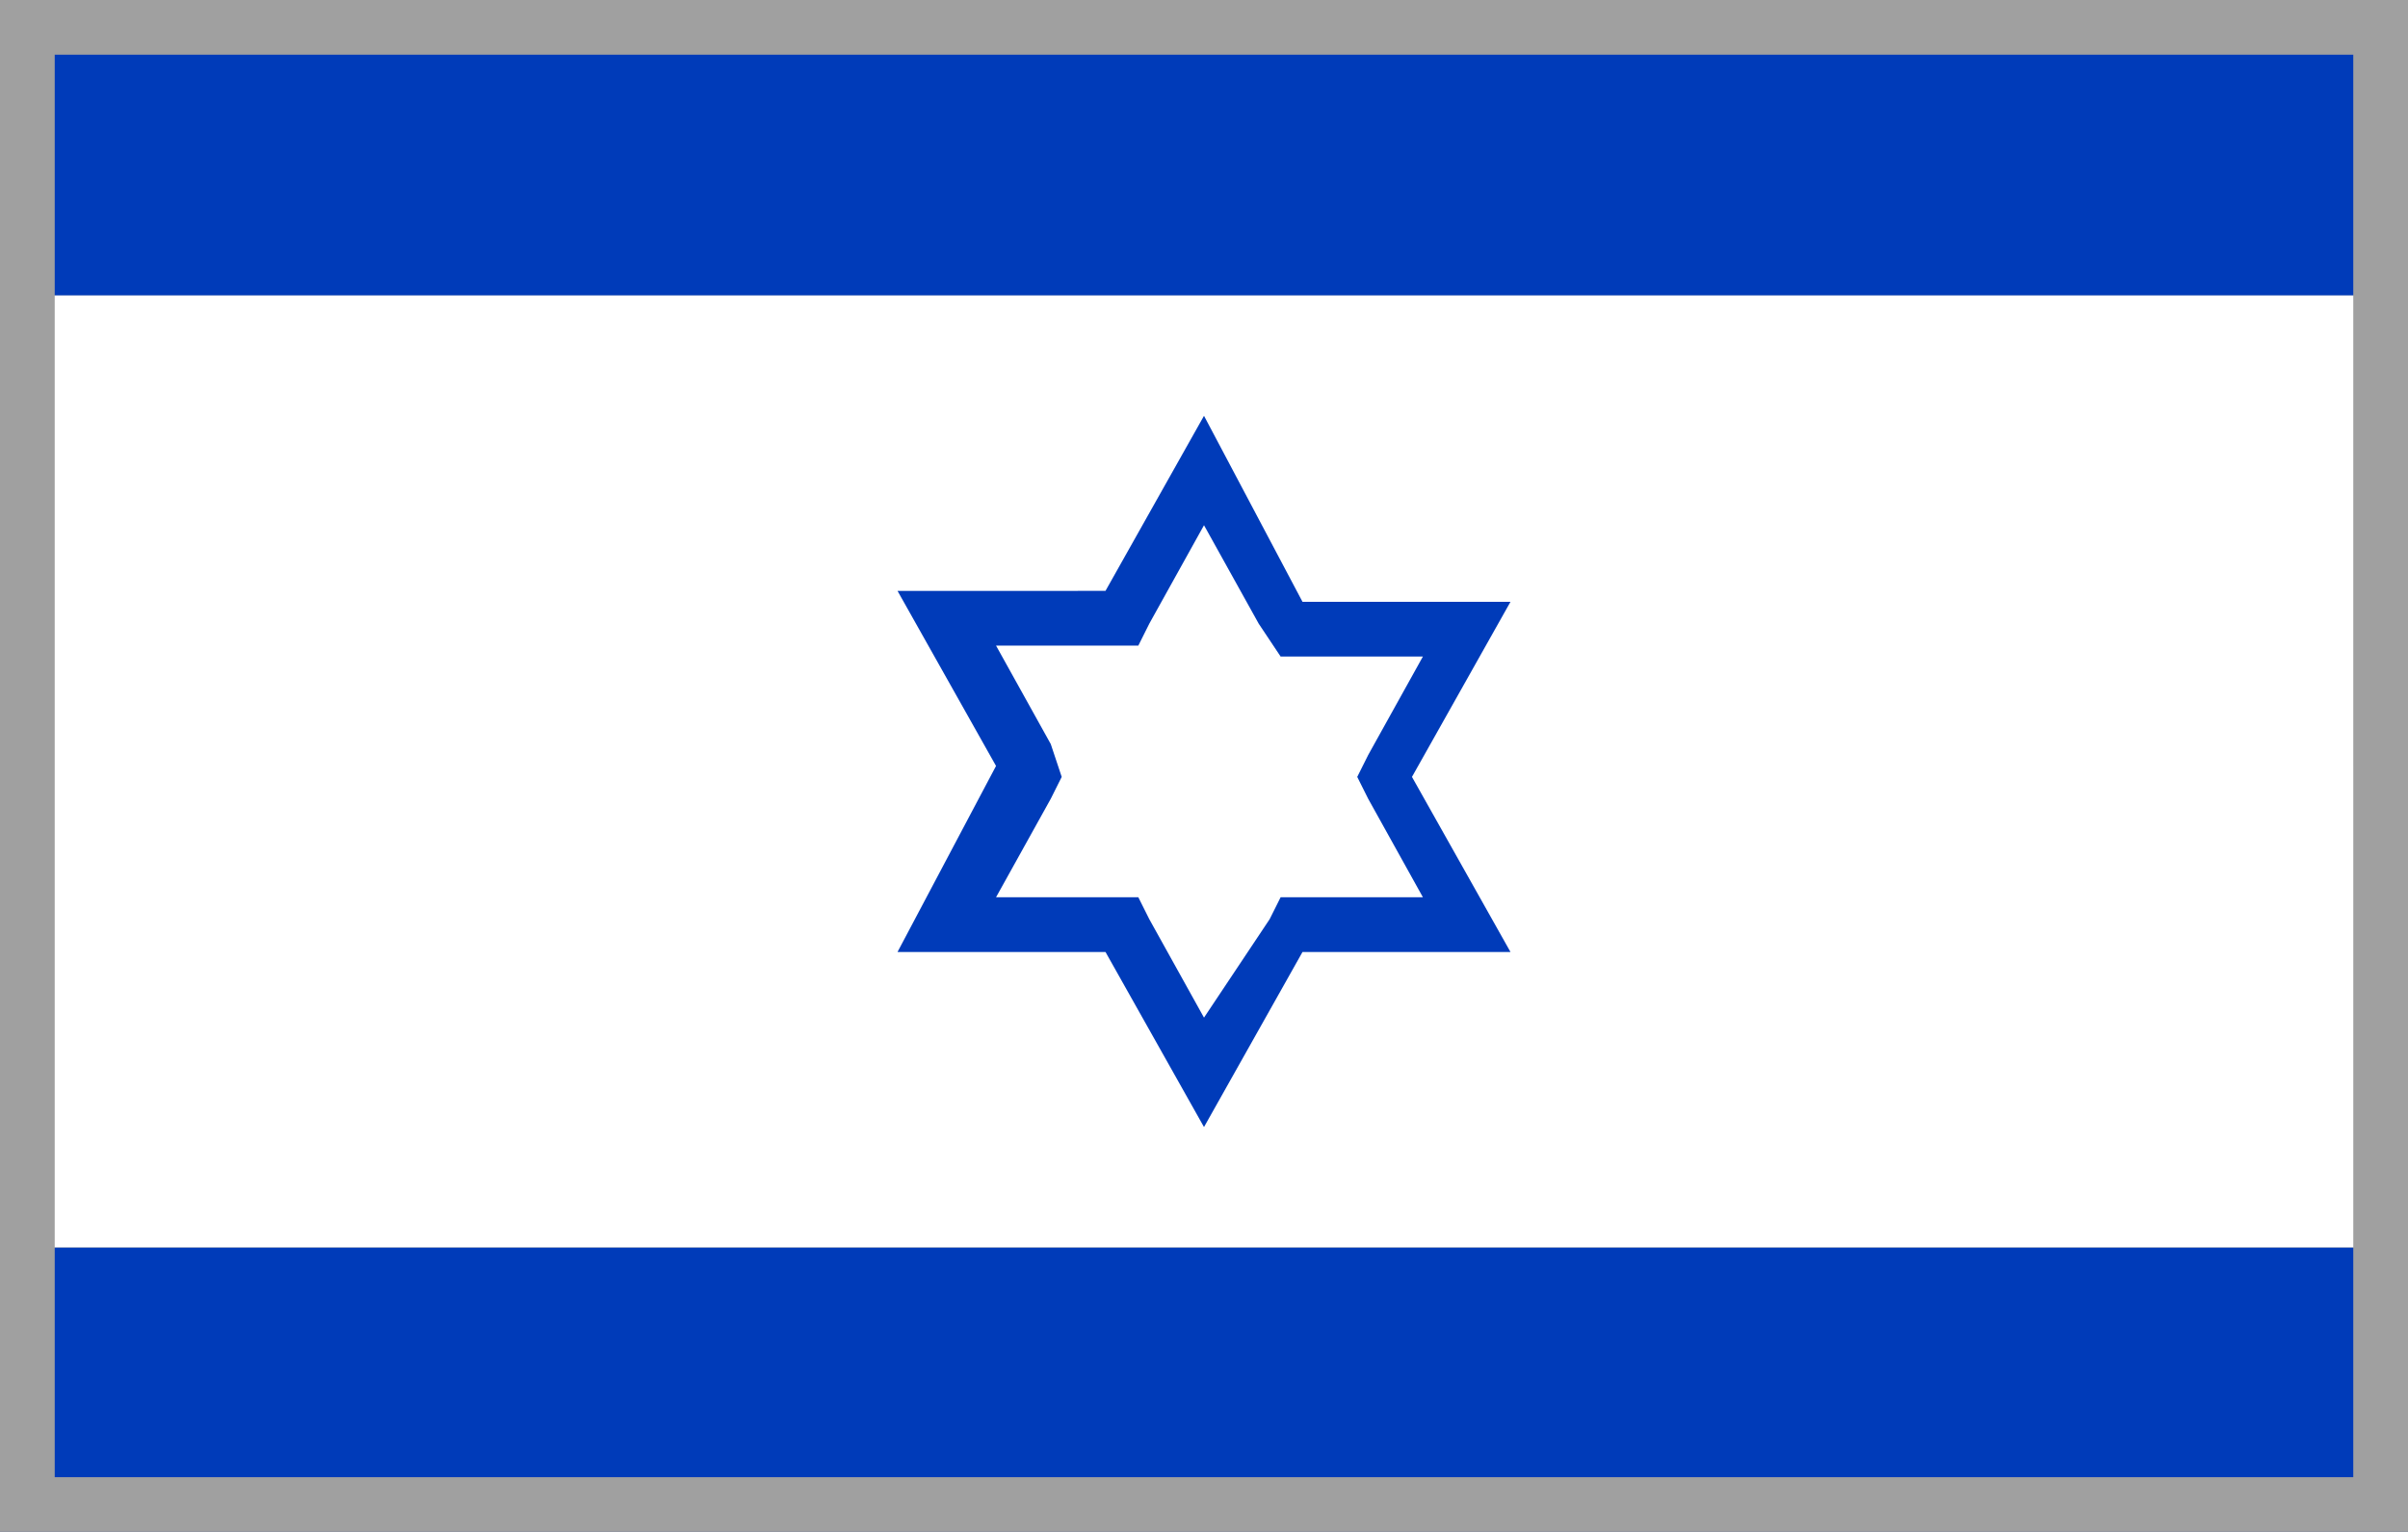
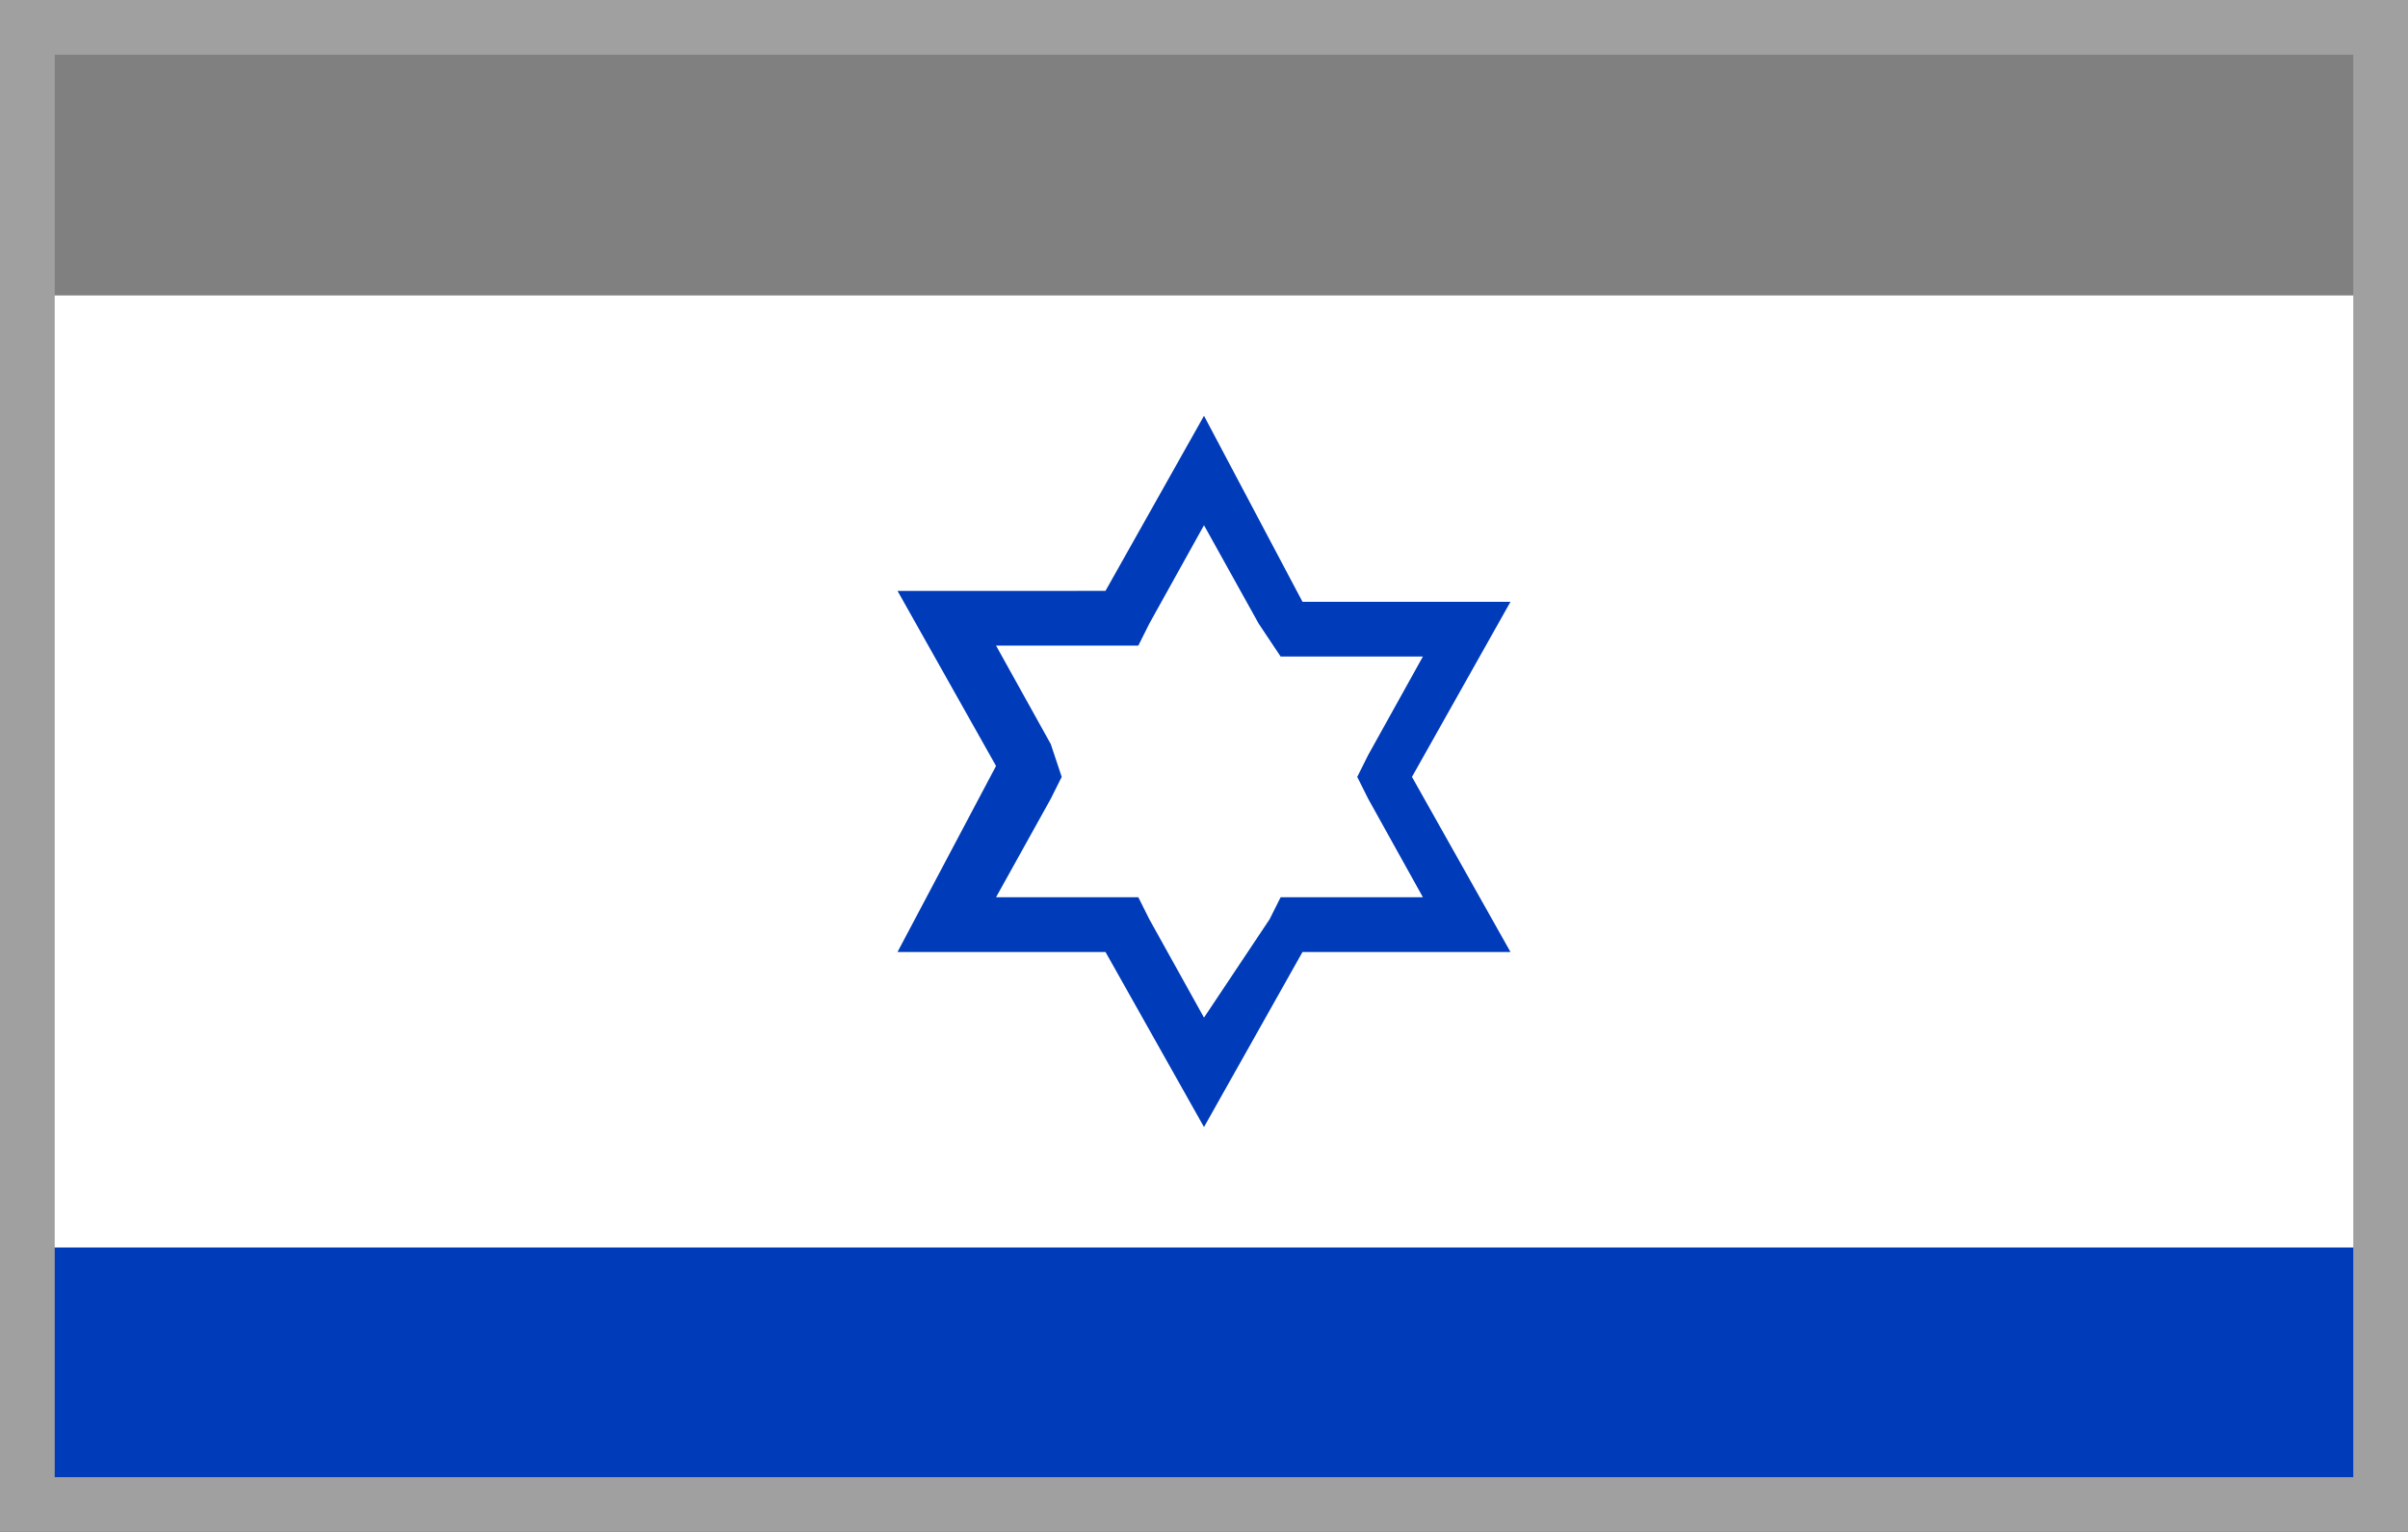
<svg xmlns="http://www.w3.org/2000/svg" version="1.1" id="_Слой_2" x="0px" y="0px" viewBox="0 0 22 14" style="enable-background:new 0 0 22 14;" xml:space="preserve">
  <rect x="0" y="0" width="22" height="14" fill="#808080" stroke="none" />
  <style type="text/css">
	.st0{fill:#003BB9;}
	.st1{fill:#FFFFFF;}
	.st2{fill:#A0A0A0;}
</style>
  <g id="_4">
    <g>
      <rect y="11.4" class="st0" width="22" height="2.6" />
-       <rect y="0" class="st0" width="22" height="2.7" />
      <rect y="2.7" class="st1" width="22" height="8.7" />
      <path class="st0" d="M11,4.8l0.5,0.9L11.7,6H13l-0.5,0.9l-0.1,0.2l0.1,0.2L13,8.2h-1.3l-0.1,0.2L11,9.3l-0.5-0.9l-0.1-0.2H9.1    l0.5-0.9l0.1-0.2L9.6,6.8L9.1,5.9h1.3l0.1-0.2L11,4.8 M11,3.8l-0.9,1.6H8.2L9.1,7L8.2,8.7h1.9l0.9,1.6l0.9-1.6h1.9l-0.9-1.6    l0.9-1.6h-1.9L11,3.8L11,3.8z" />
    </g>
  </g>
-   <path class="st2" d="M0,0v6.3V7v7h22V7V6.3V0H0z M21.5,7v6.5h-21V7V6.3V0.5h21v5.8V7z" />
+   <path class="st2" d="M0,0v6.3V7v7h22V7V6.3V0H0z M21.5,7v6.5h-21V7V6.3V0.5h21V7z" />
</svg>